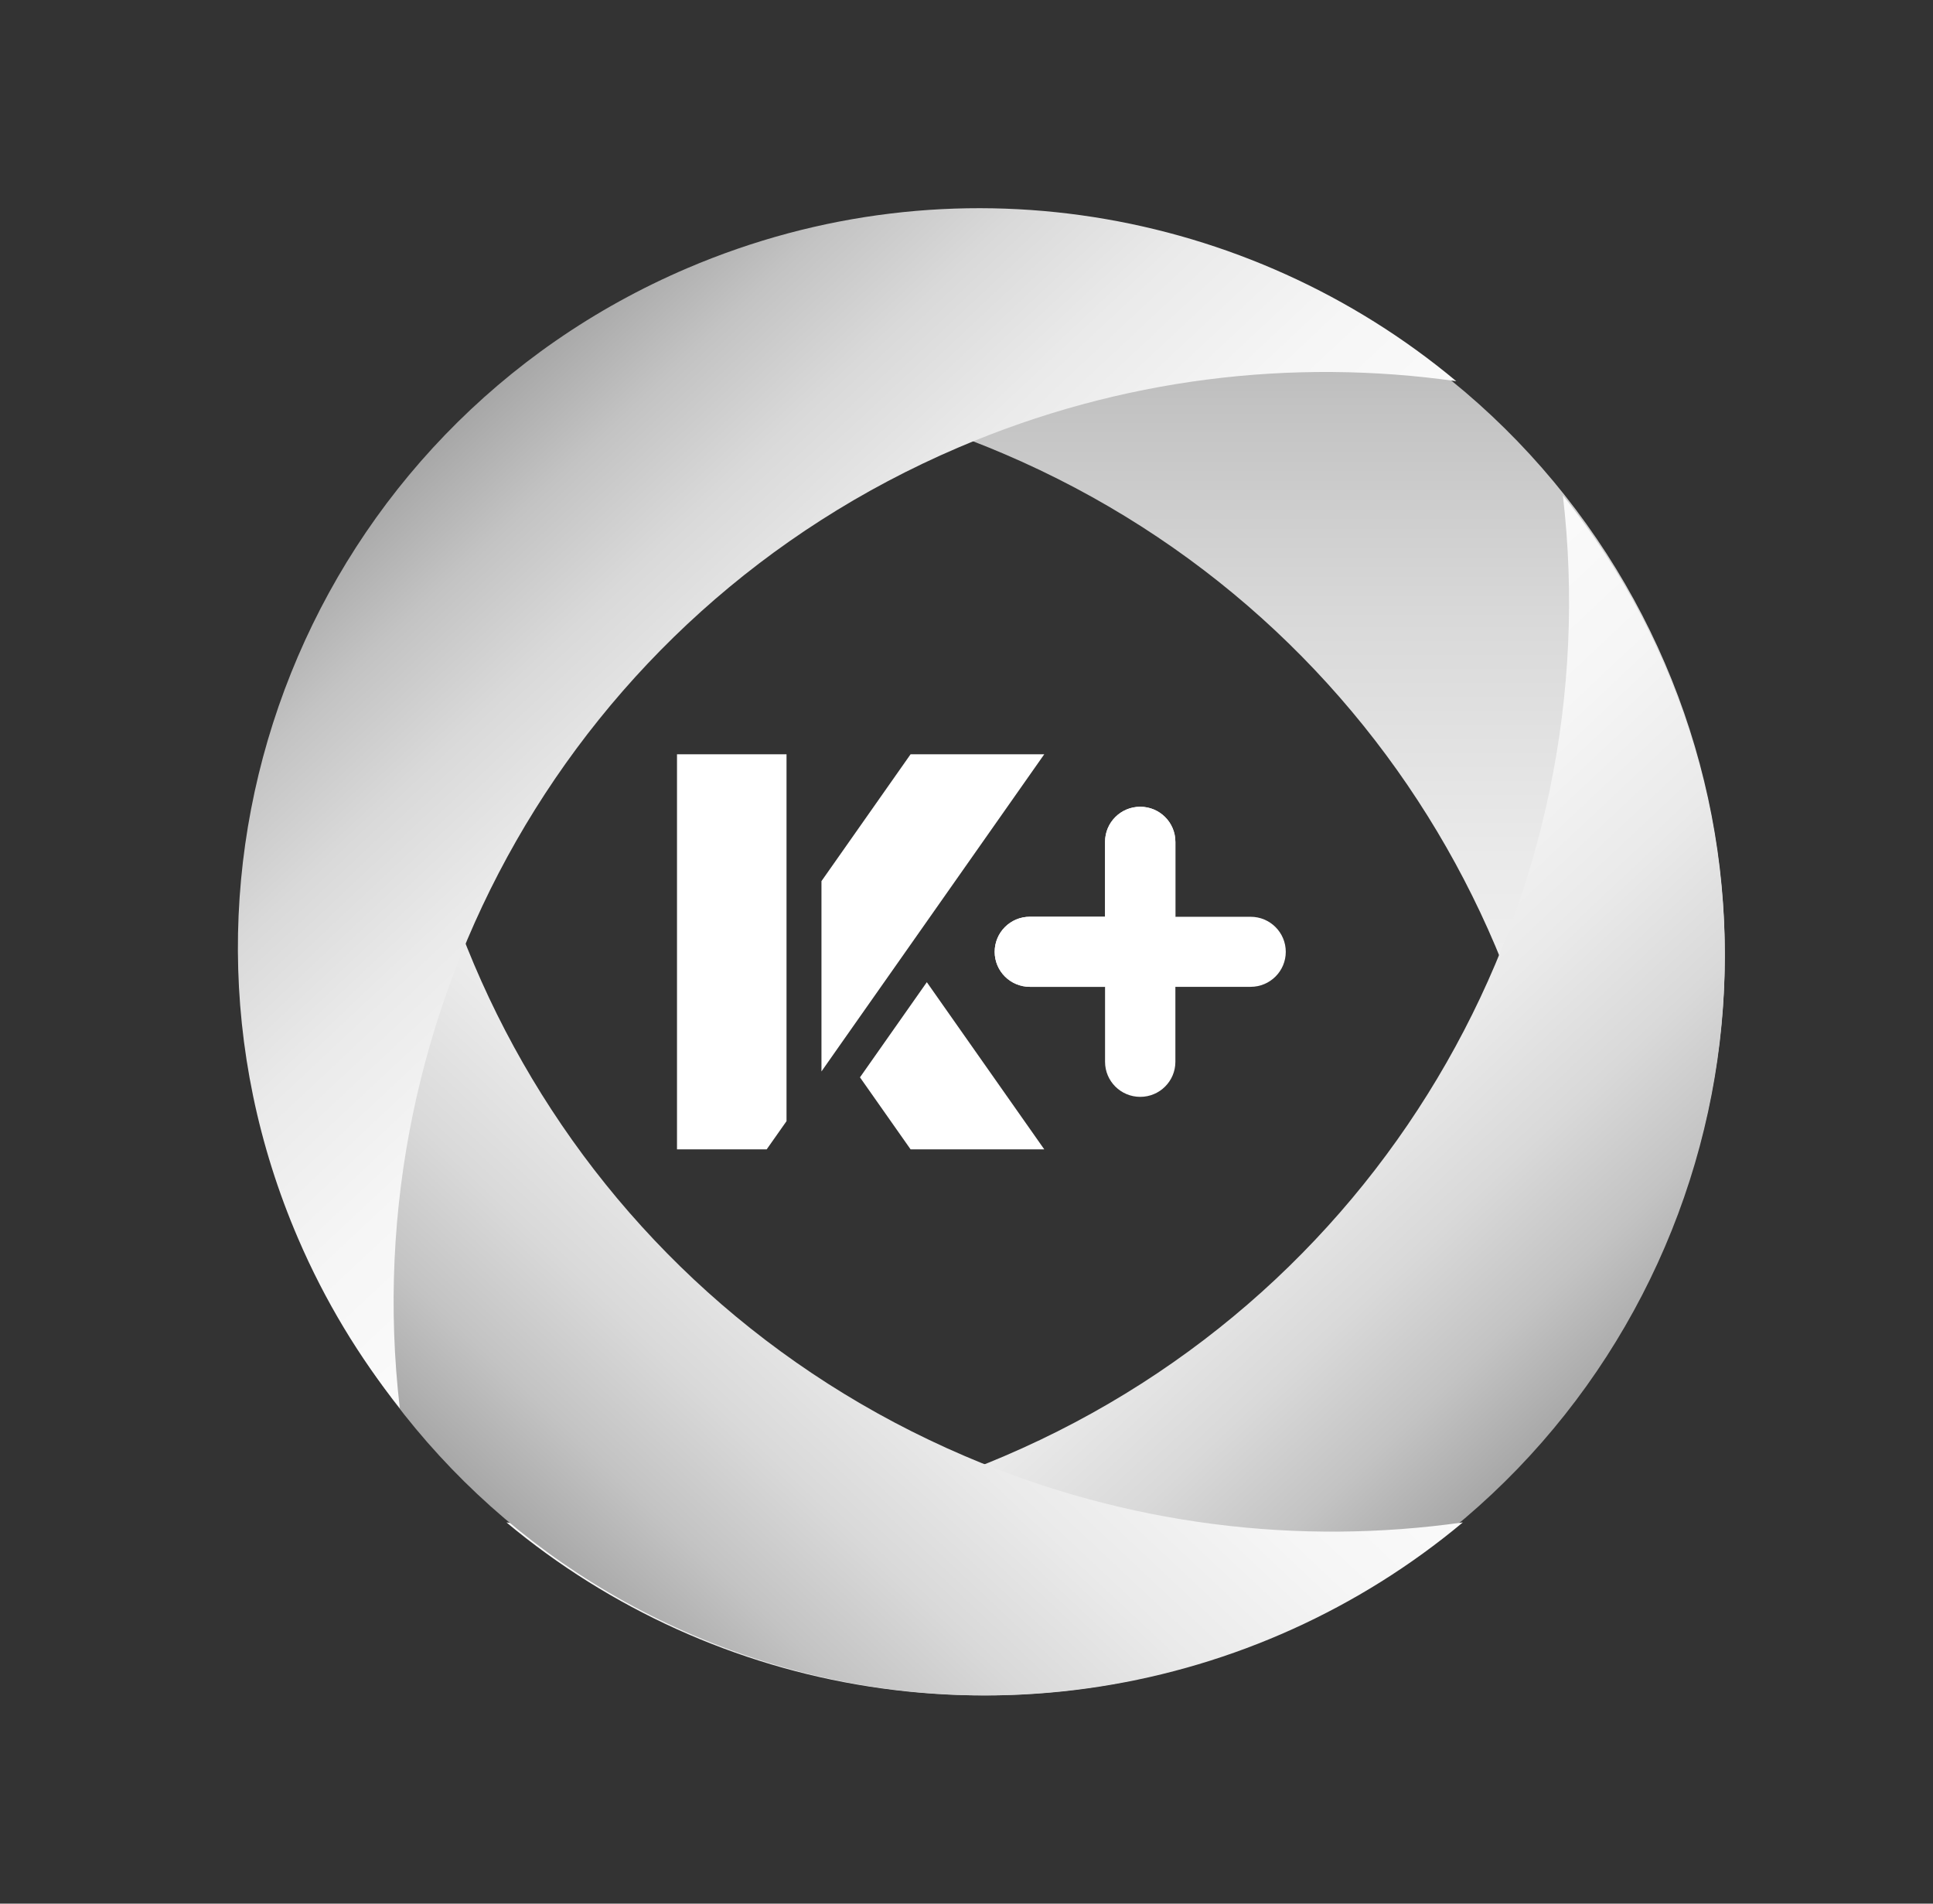
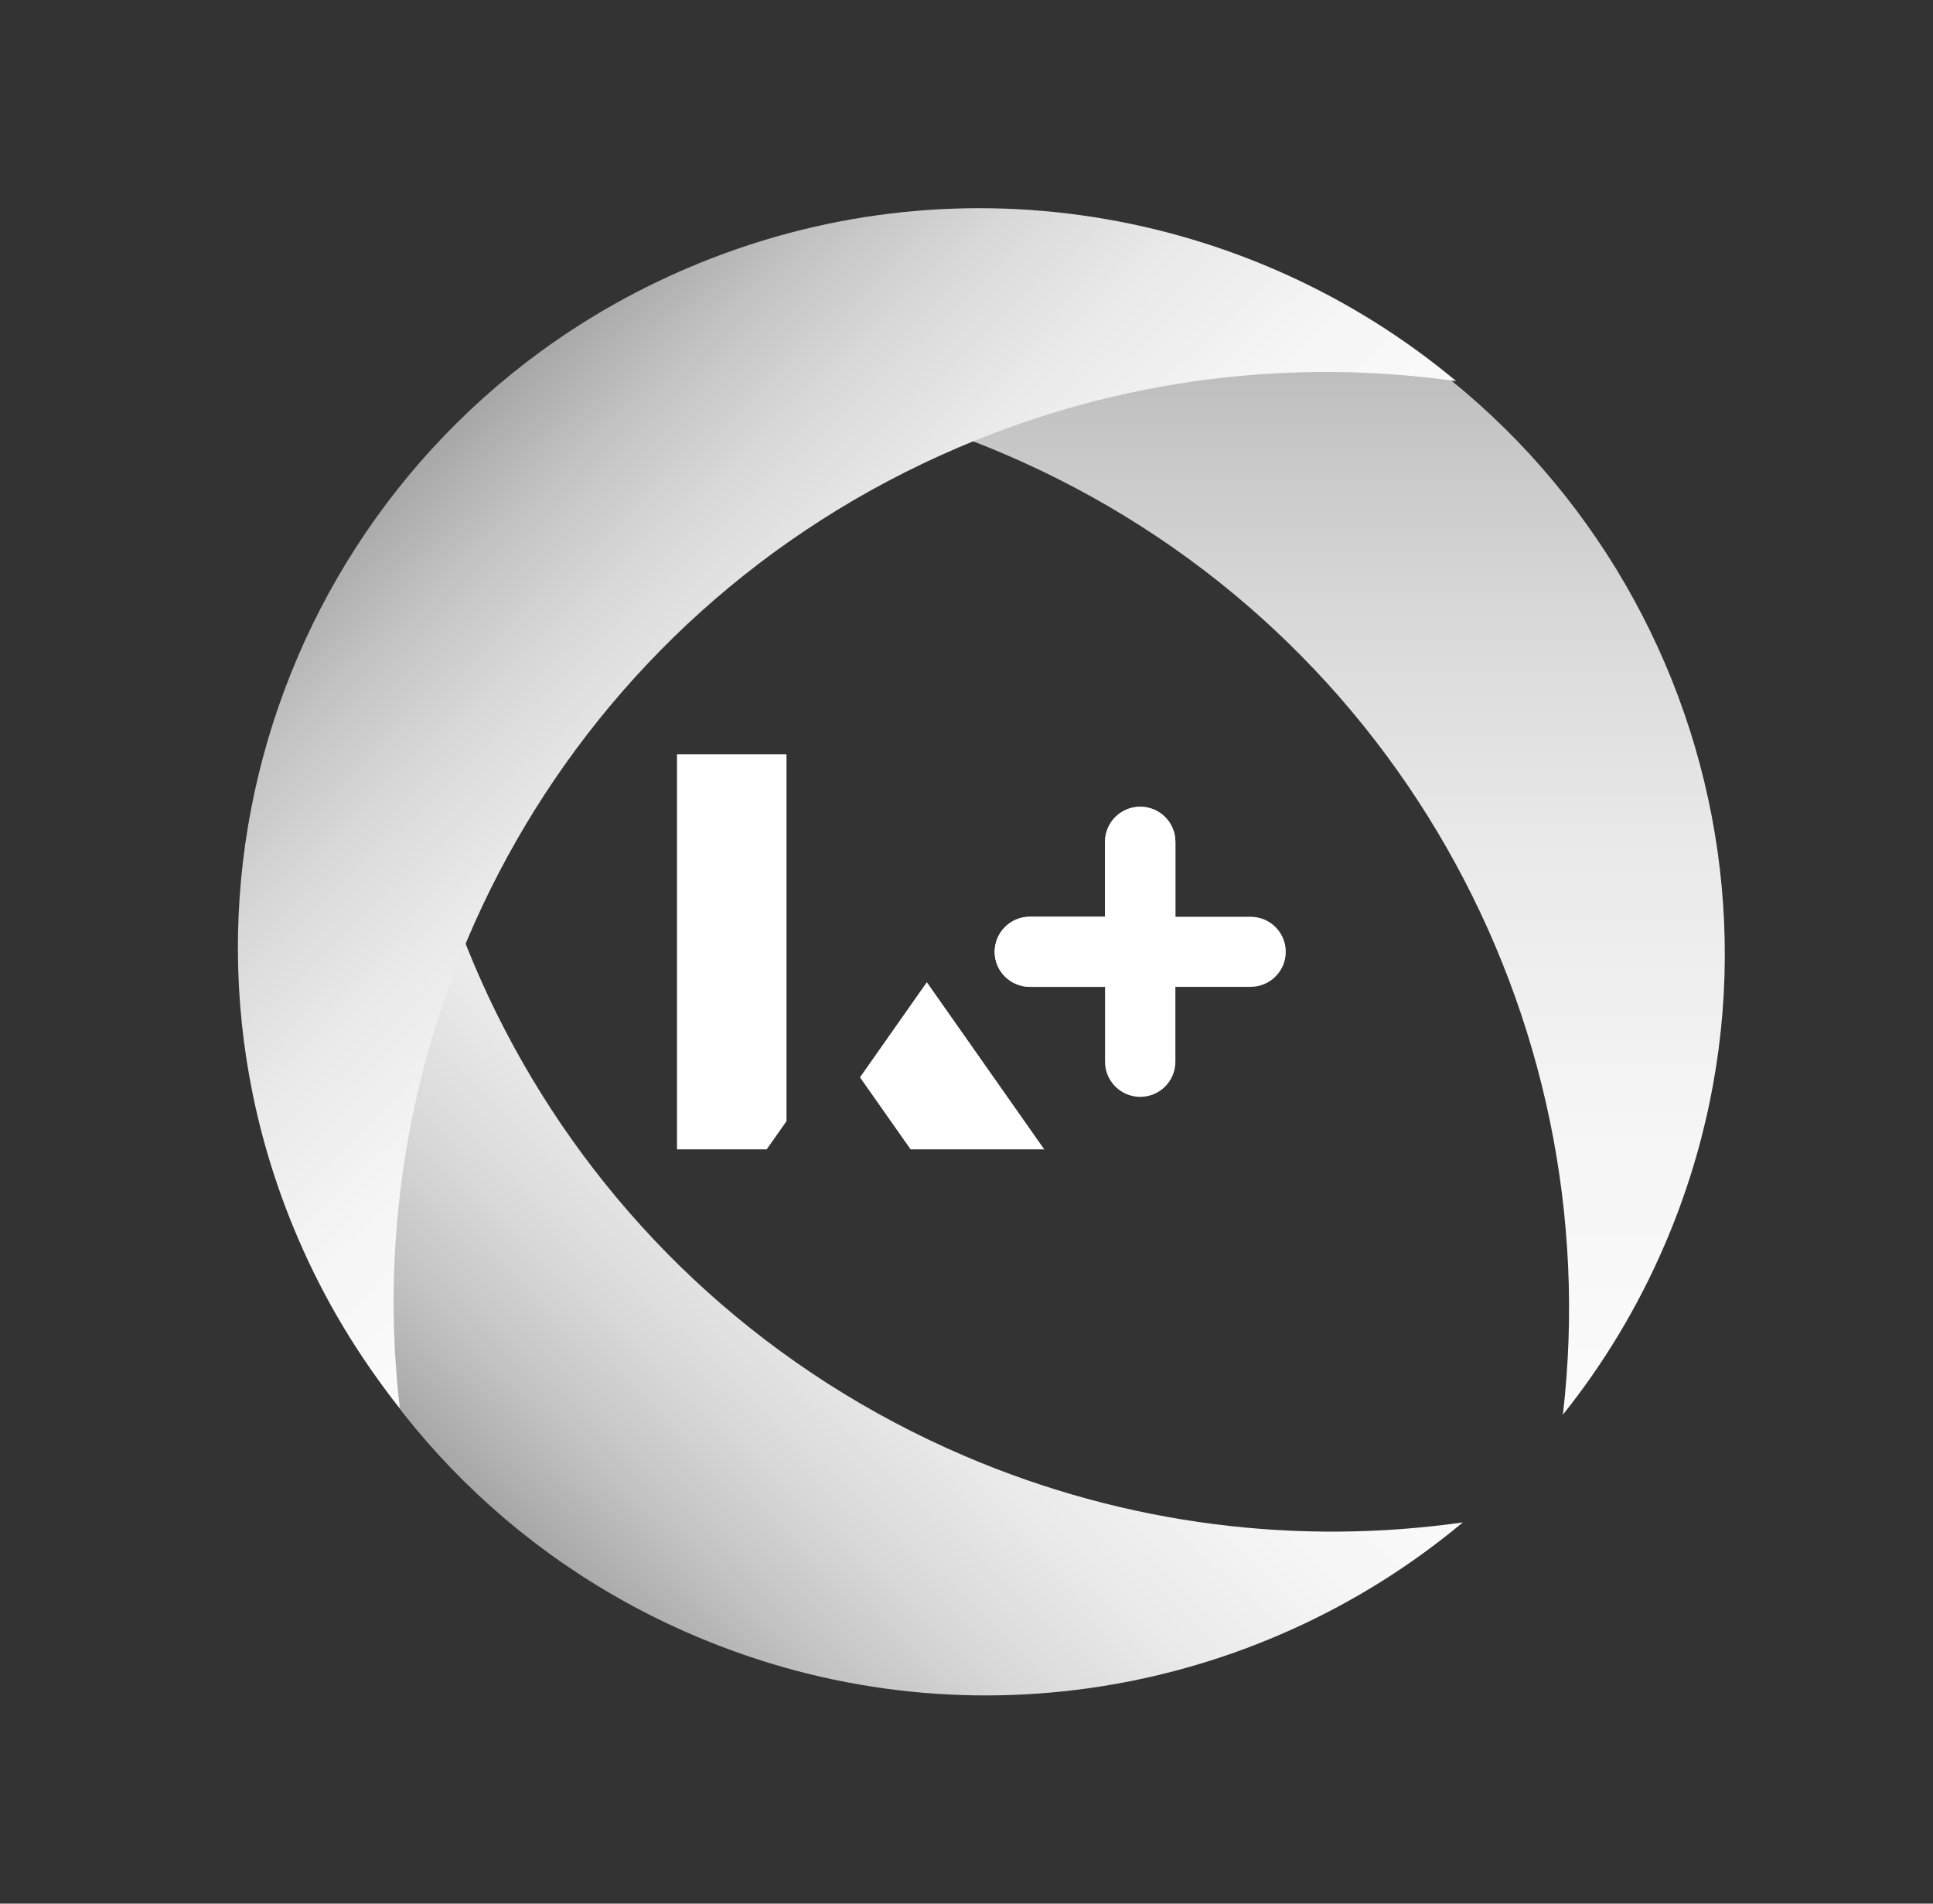
<svg xmlns="http://www.w3.org/2000/svg" width="65" height="64" viewBox="0 0 65 64" fill="none">
  <rect x="0" y="0" width="65" height="64" fill="#333333" stroke="none" />
  <g clip-path="url(#clip0_12689_15800)">
    <path d="M22.765 25.358H26.448V37.693L25.781 38.641H22.765V25.358Z" fill="white" />
    <path d="M31.166 33.021L35.115 38.641H30.62L28.918 36.22L31.166 33.021Z" fill="white" />
-     <path d="M30.449 32L28.201 35.198L27.623 36.022V29.623L28.201 28.801L30.62 25.358H35.115L32.709 28.783L30.449 32Z" fill="white" />
    <path d="M42.054 30.822H39.524V28.301C39.524 27.65 38.994 27.123 38.342 27.123C37.688 27.123 37.159 27.651 37.159 28.301V30.822H34.63C33.976 30.822 33.447 31.349 33.447 32C33.447 32.651 33.977 33.177 34.63 33.177H37.159V35.698C37.159 36.349 37.689 36.876 38.342 36.876C38.995 36.876 39.524 36.348 39.524 35.698V33.177H42.054C42.707 33.177 43.236 32.65 43.236 32C43.236 31.348 42.706 30.822 42.054 30.822Z" fill="white" />
    <path d="M39.525 28.301V30.82L37.159 33.177H34.63C33.977 33.177 33.448 32.65 33.448 32C33.448 31.348 33.978 30.82 34.63 30.82H37.159V28.301C37.159 27.65 37.689 27.123 38.341 27.123C38.995 27.123 39.524 27.651 39.524 28.301H39.525Z" fill="white" />
    <path d="M42.889 9.236C33.948 5.416 24.009 7.209 17.03 13.035C22.523 12.258 28.293 12.924 33.765 15.261C46.816 20.837 54.115 34.193 52.554 47.562C53.914 45.861 55.072 43.954 55.974 41.858C61.403 29.248 55.542 14.643 42.887 9.235H42.889V9.236Z" fill="url(#paint0_linear_12689_15800)" />
-     <path d="M42.889 54.983C33.948 58.803 24.009 57.01 17.03 51.183C22.523 51.961 28.293 51.295 33.765 48.957C46.816 43.381 54.115 30.026 52.554 16.656C53.914 18.357 55.072 20.263 55.974 22.359C61.403 34.969 55.542 49.575 42.887 54.983H42.889Z" fill="url(#paint1_linear_12689_15800)" />
    <path d="M23.332 54.983C32.272 58.803 42.21 57.01 49.19 51.183C43.696 51.961 37.926 51.295 32.454 48.957C19.404 43.381 12.104 30.026 13.665 16.656C12.304 18.357 11.147 20.263 10.245 22.359C4.817 34.969 10.677 49.575 23.332 54.983Z" fill="url(#paint2_linear_12689_15800)" />
    <path d="M23.111 9.016C32.052 5.197 41.991 6.989 48.97 12.816C43.477 12.038 37.706 12.703 32.234 15.042C19.183 20.618 11.884 33.973 13.444 47.343C12.084 45.642 10.926 43.736 10.025 41.64C4.596 29.03 10.457 14.424 23.111 9.016Z" fill="url(#paint3_linear_12689_15800)" />
  </g>
  <defs>
    <linearGradient id="paint0_linear_12689_15800" x1="37.515" y1="90.163" x2="37.515" y2="1.294" gradientUnits="userSpaceOnUse">
      <stop stop-color="white" />
      <stop offset="0.43" stop-color="#FDFDFD" />
      <stop offset="0.58" stop-color="#F6F6F6" />
      <stop offset="0.69" stop-color="#EAEAEA" />
      <stop offset="0.78" stop-color="#D9D9D9" />
      <stop offset="0.86" stop-color="#C3C3C3" />
      <stop offset="0.93" stop-color="#A8A8A8" />
      <stop offset="0.99" stop-color="#888888" />
      <stop offset="1" stop-color="#808080" />
    </linearGradient>
    <linearGradient id="paint1_linear_12689_15800" x1="17.915" y1="16.057" x2="52.361" y2="52.781" gradientUnits="userSpaceOnUse">
      <stop stop-color="white" />
      <stop offset="0.43" stop-color="#FDFDFD" />
      <stop offset="0.58" stop-color="#F6F6F6" />
      <stop offset="0.69" stop-color="#EAEAEA" />
      <stop offset="0.78" stop-color="#D9D9D9" />
      <stop offset="0.86" stop-color="#C3C3C3" />
      <stop offset="0.93" stop-color="#A8A8A8" />
      <stop offset="0.99" stop-color="#888888" />
      <stop offset="1" stop-color="#808080" />
    </linearGradient>
    <linearGradient id="paint2_linear_12689_15800" x1="48.305" y1="16.057" x2="13.86" y2="52.781" gradientUnits="userSpaceOnUse">
      <stop stop-color="white" />
      <stop offset="0.43" stop-color="#FDFDFD" />
      <stop offset="0.58" stop-color="#F6F6F6" />
      <stop offset="0.69" stop-color="#EAEAEA" />
      <stop offset="0.78" stop-color="#D9D9D9" />
      <stop offset="0.86" stop-color="#C3C3C3" />
      <stop offset="0.93" stop-color="#A8A8A8" />
      <stop offset="0.99" stop-color="#888888" />
      <stop offset="1" stop-color="#808080" />
    </linearGradient>
    <linearGradient id="paint3_linear_12689_15800" x1="48.086" y1="47.944" x2="13.64" y2="11.22" gradientUnits="userSpaceOnUse">
      <stop stop-color="white" />
      <stop offset="0.43" stop-color="#FDFDFD" />
      <stop offset="0.58" stop-color="#F6F6F6" />
      <stop offset="0.69" stop-color="#EAEAEA" />
      <stop offset="0.78" stop-color="#D9D9D9" />
      <stop offset="0.86" stop-color="#C3C3C3" />
      <stop offset="0.93" stop-color="#A8A8A8" />
      <stop offset="0.99" stop-color="#888888" />
      <stop offset="1" stop-color="#808080" />
    </linearGradient>
    <clipPath id="clip0_12689_15800">
      <rect width="50" height="50" fill="white" transform="translate(8 7)" />
    </clipPath>
  </defs>
</svg>